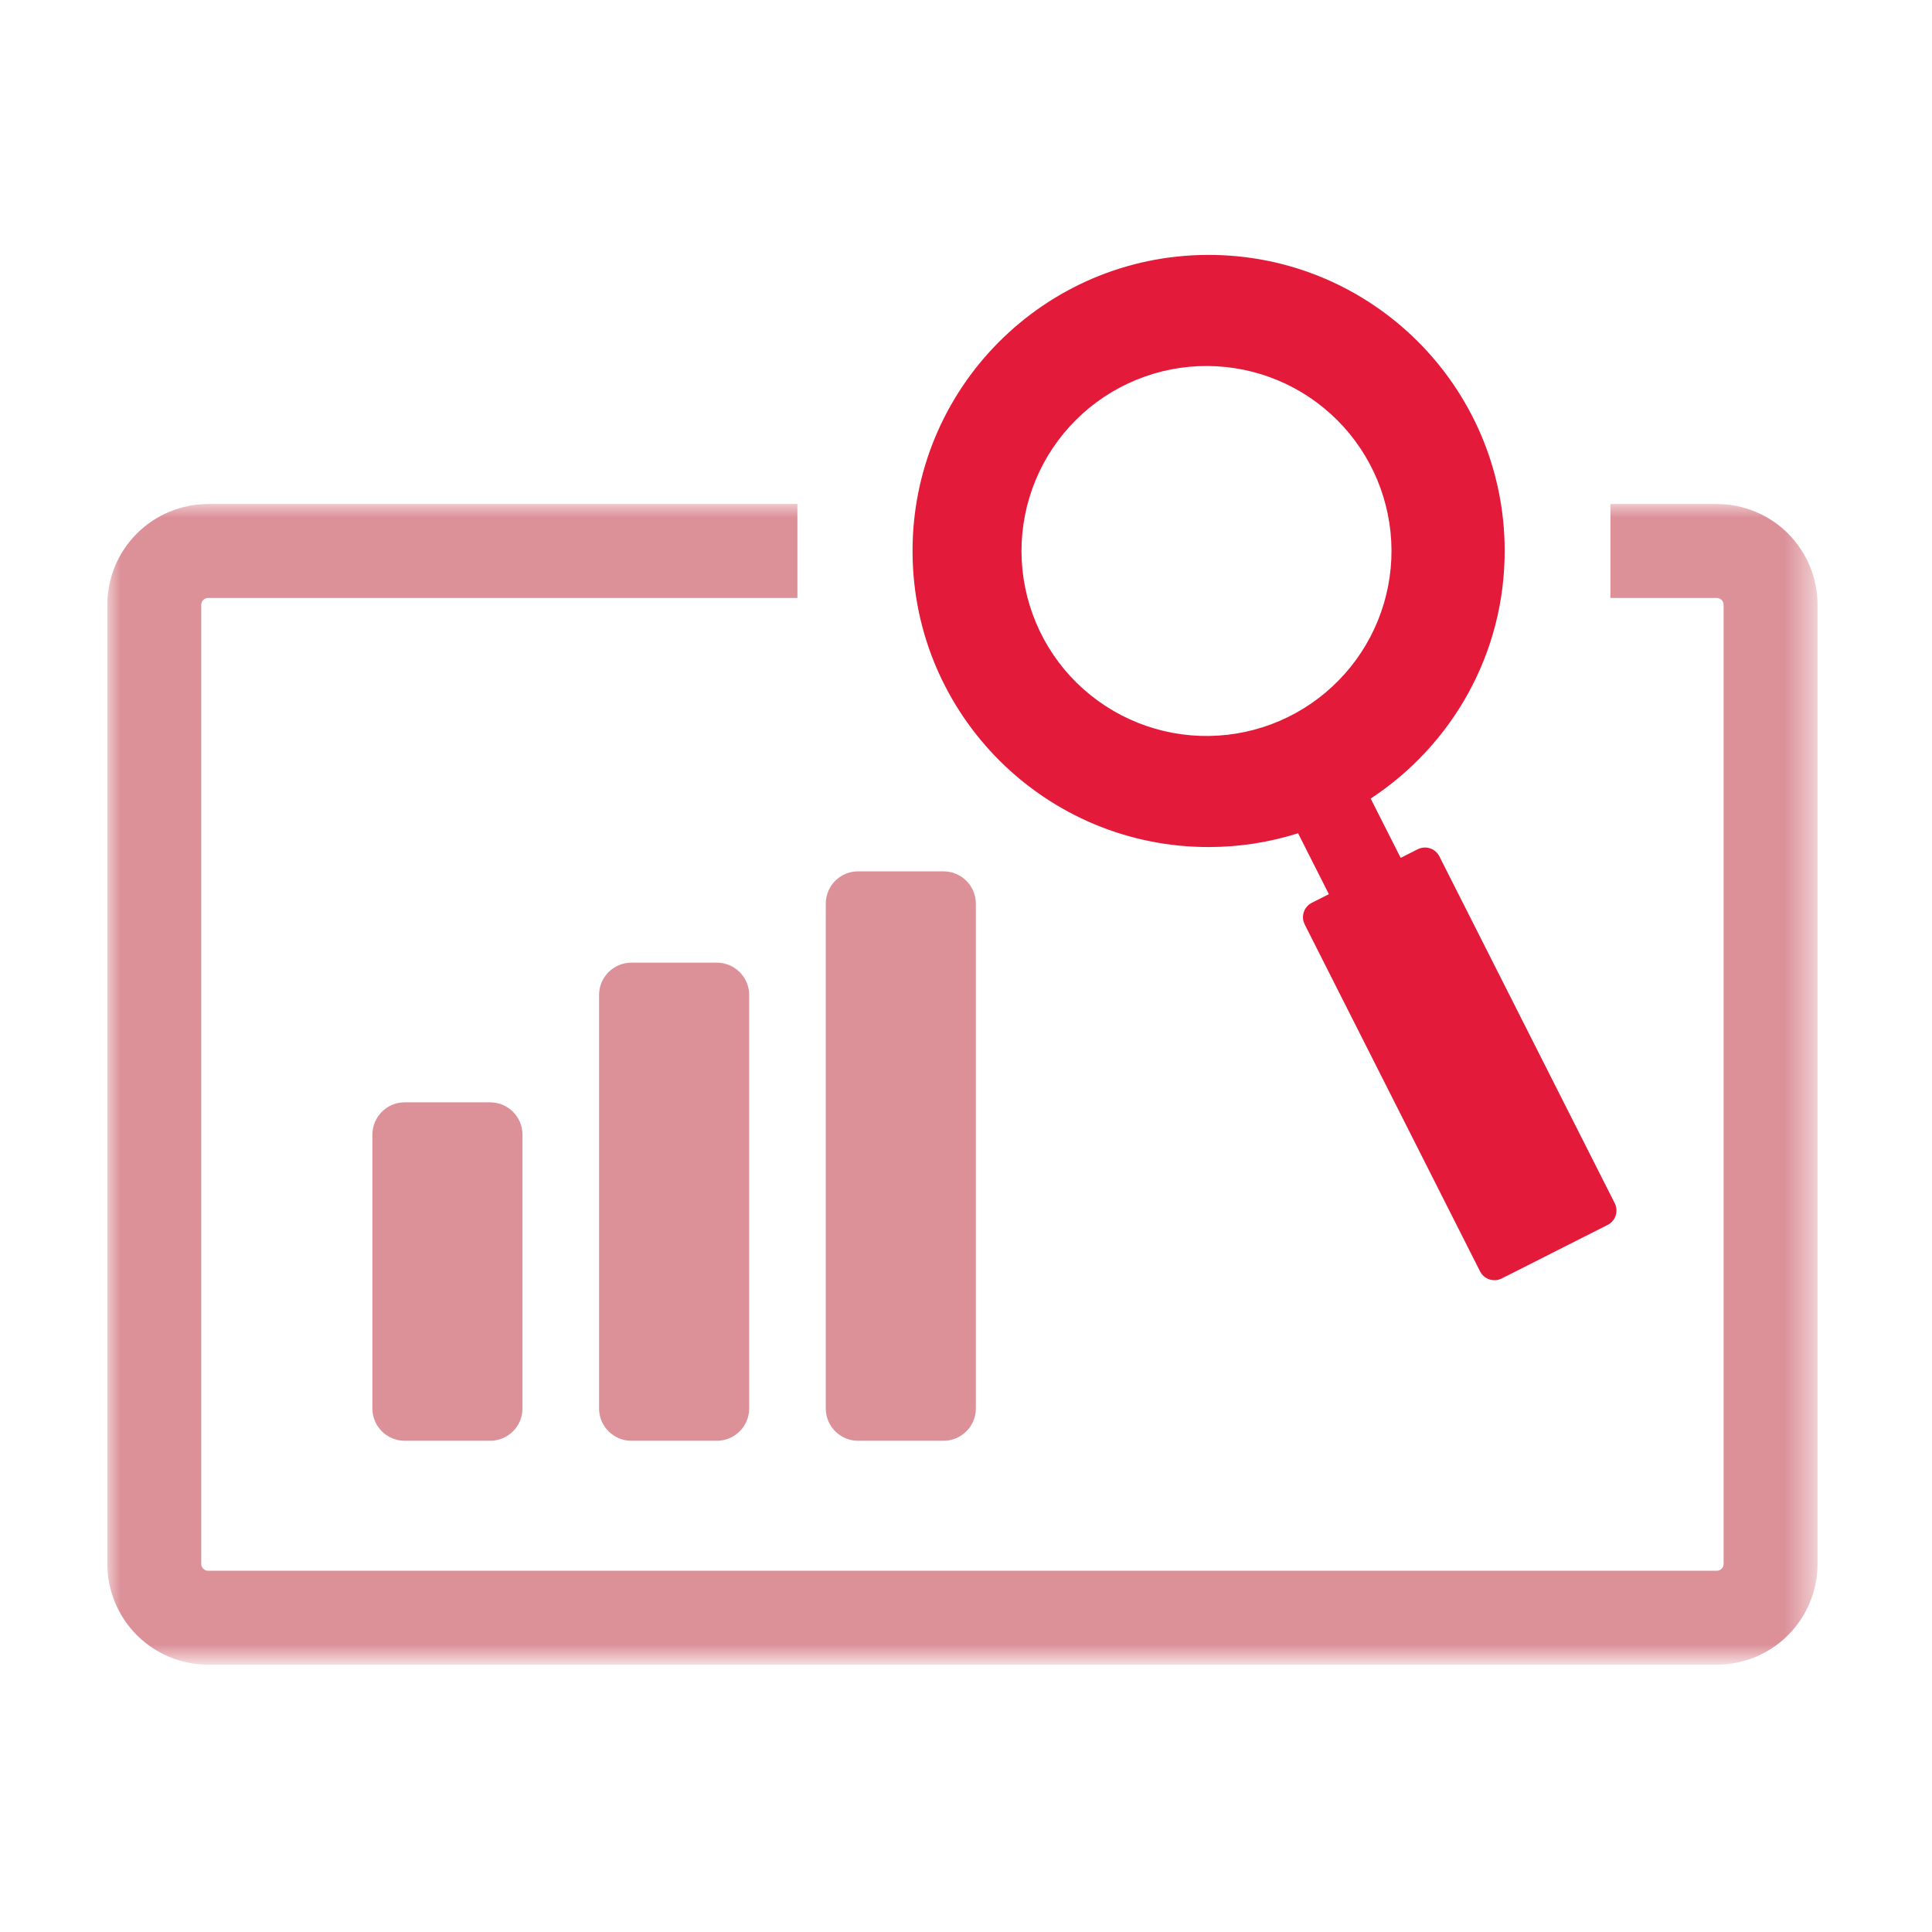
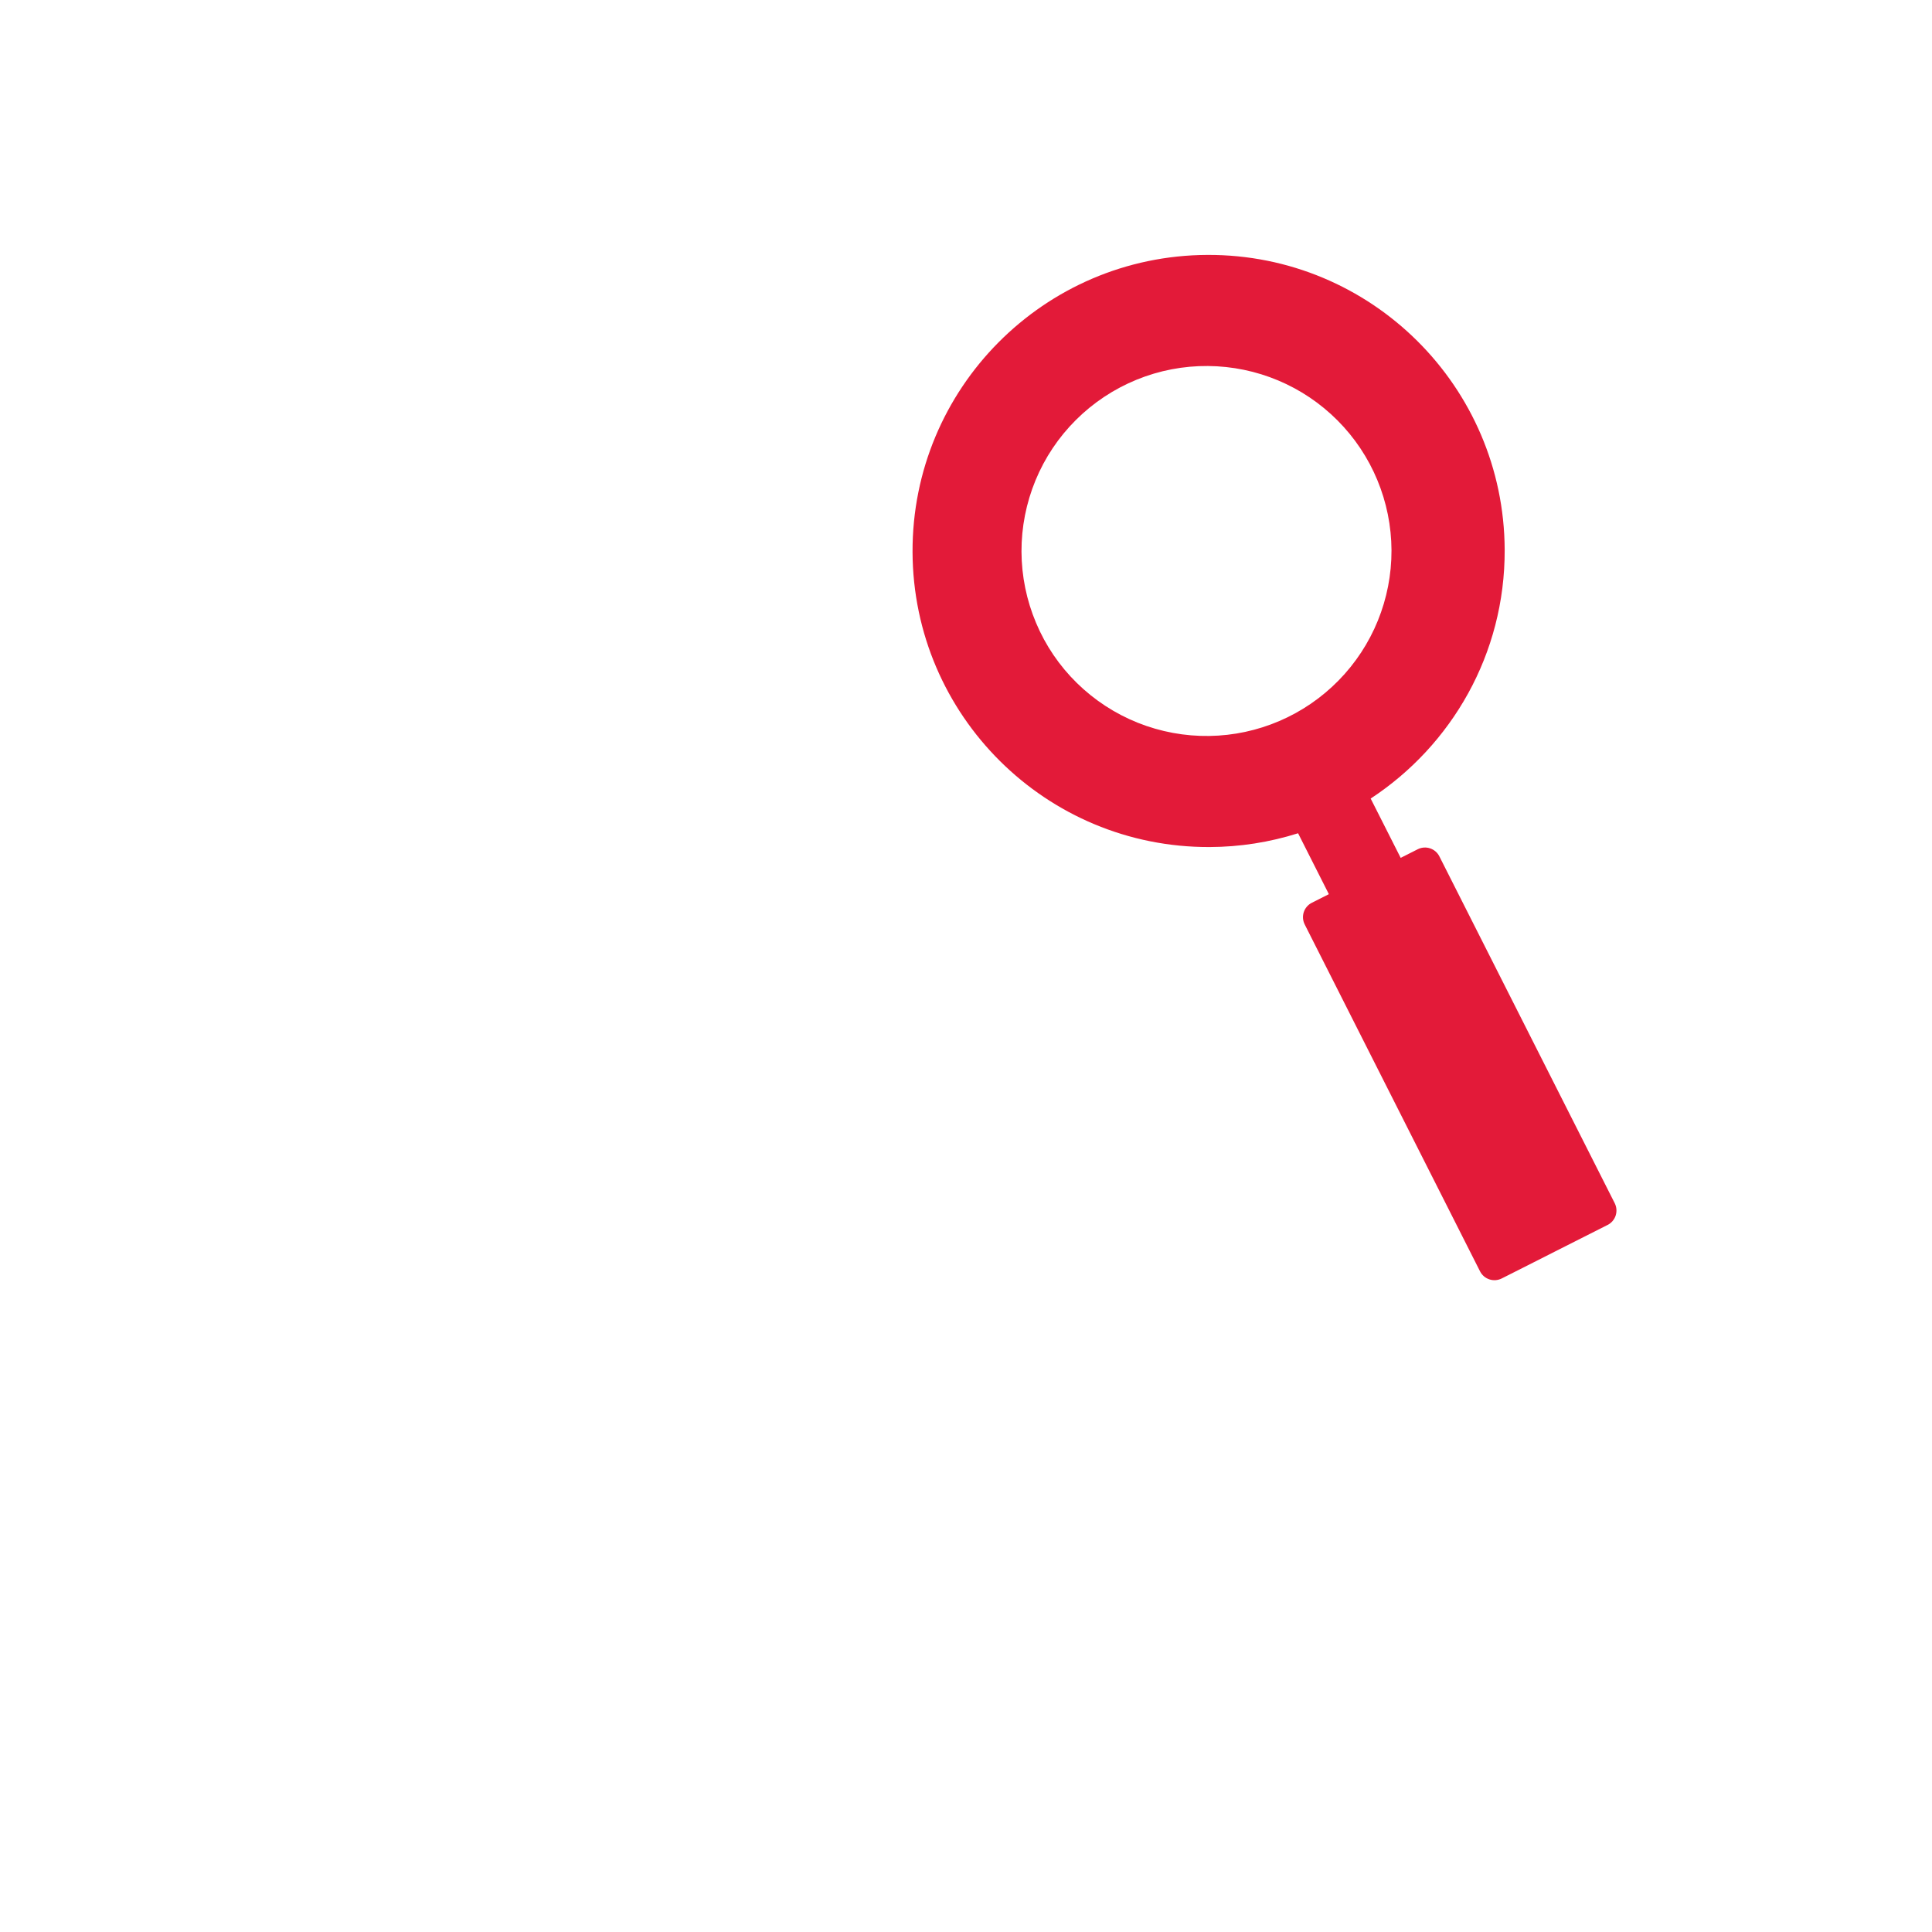
<svg xmlns="http://www.w3.org/2000/svg" version="1.1" id="Layer_1" x="0px" y="0px" width="72px" height="72px" viewBox="-4 -9.5 72 72" enable-background="new -4 -9.5 72 72" xml:space="preserve">
-   <path fill="#BA2534" fill-opacity="0.5" d="M15.471,42.992c0,0.661-0.54,1.201-1.2,1.201h-3.193c-0.66,0-1.2-0.54-1.2-1.2v-10.21  c0-0.662,0.54-1.202,1.2-1.202h3.192c0.66,0,1.201,0.54,1.201,1.201V42.992z M23.92,42.992c0,0.661-0.542,1.201-1.202,1.201h-3.192  c-0.66,0-1.2-0.54-1.2-1.2V27.576c0-0.66,0.54-1.2,1.2-1.2h3.192c0.66,0,1.201,0.54,1.201,1.2L23.92,42.992L23.92,42.992z   M32.367,42.992c0,0.661-0.54,1.201-1.2,1.201h-3.193c-0.66,0-1.2-0.54-1.2-1.2v-18.82c0-0.66,0.54-1.2,1.2-1.2h3.192  c0.66,0,1.201,0.54,1.201,1.2V42.992L32.367,42.992z" />
  <path fill="#E31A39" d="M41.066,17.927c-0.911,0.014-1.816-0.154-2.664-0.492c-0.846-0.339-1.617-0.842-2.269-1.481  s-1.169-1.4-1.522-2.241c-0.355-0.84-0.539-1.743-0.543-2.654c-0.003-0.912,0.175-1.816,0.523-2.659  c0.348-0.843,0.86-1.608,1.507-2.251c0.646-0.644,1.413-1.152,2.258-1.498c0.845-0.345,1.749-0.519,2.661-0.511  c1.814,0.014,3.55,0.743,4.83,2.029c1.281,1.286,2.002,3.025,2.01,4.839c0.006,1.814-0.703,3.559-1.975,4.854  C44.611,17.158,42.881,17.9,41.066,17.927z M56.177,35.342l-6.536-12.928c-0.071-0.142-0.197-0.25-0.348-0.299  c-0.151-0.05-0.316-0.038-0.458,0.034l-0.636,0.321l-1.118-2.21c3.017-1.98,5.008-5.39,4.994-9.268C52.052,4.898,47.093-0.023,41,0  c-6.094,0.023-11.015,4.981-10.992,11.074c0.023,6.094,4.98,11.016,11.075,10.993c1.117-0.004,2.228-0.177,3.293-0.514l1.147,2.27  l-0.635,0.321c-0.143,0.072-0.25,0.197-0.3,0.348c-0.05,0.151-0.037,0.316,0.034,0.458l6.535,12.93  c0.072,0.142,0.197,0.249,0.349,0.299s0.315,0.037,0.458-0.034l1.172-0.592l0.801-0.406l1.975-0.998  c0.142-0.072,0.249-0.197,0.299-0.348C56.26,35.648,56.248,35.484,56.177,35.342z" />
  <defs>
    <filter id="Adobe_OpacityMaskFilter" filterUnits="userSpaceOnUse" x="0" y="9.284" width="63.734" height="43.253">
      <feColorMatrix type="matrix" values="1 0 0 0 0  0 1 0 0 0  0 0 1 0 0  0 0 0 1 0" />
    </filter>
  </defs>
  <mask maskUnits="userSpaceOnUse" x="0" y="9.284" width="63.734" height="43.253" id="mask0">
-     <path fill="#FFFFFF" filter="url(#Adobe_OpacityMaskFilter)" d="M0,9.284h63.734v43.253H0V9.284z" />
-   </mask>
+     </mask>
  <g mask="url(#mask0)">
-     <path fill="#BA2534" fill-opacity="0.5" d="M59.984,52.537H3.75c-0.994-0.001-1.947-0.396-2.65-1.1   c-0.703-0.703-1.098-1.656-1.1-2.65V13.034c0.001-0.994,0.397-1.947,1.1-2.65c0.703-0.703,1.656-1.098,2.65-1.1h21.968v3.5H3.75   c-0.066,0.001-0.128,0.028-0.175,0.075c-0.046,0.047-0.073,0.109-0.075,0.175v35.753c0,0.133,0.117,0.25,0.25,0.25h56.234   c0.134,0,0.25-0.117,0.25-0.25V13.034c-0.001-0.066-0.027-0.128-0.074-0.175c-0.047-0.046-0.109-0.073-0.176-0.075h-3.967v-3.5   h3.967c0.994,0.001,1.948,0.396,2.651,1.1c0.702,0.703,1.099,1.656,1.099,2.65v35.753c0,0.994-0.396,1.947-1.099,2.65   C61.933,52.141,60.979,52.536,59.984,52.537z" />
+     <path fill="#BA2534" fill-opacity="0.5" d="M59.984,52.537H3.75c-0.994-0.001-1.947-0.396-2.65-1.1   c-0.703-0.703-1.098-1.656-1.1-2.65V13.034c0.001-0.994,0.397-1.947,1.1-2.65c0.703-0.703,1.656-1.098,2.65-1.1h21.968v3.5c-0.066,0.001-0.128,0.028-0.175,0.075c-0.046,0.047-0.073,0.109-0.075,0.175v35.753c0,0.133,0.117,0.25,0.25,0.25h56.234   c0.134,0,0.25-0.117,0.25-0.25V13.034c-0.001-0.066-0.027-0.128-0.074-0.175c-0.047-0.046-0.109-0.073-0.176-0.075h-3.967v-3.5   h3.967c0.994,0.001,1.948,0.396,2.651,1.1c0.702,0.703,1.099,1.656,1.099,2.65v35.753c0,0.994-0.396,1.947-1.099,2.65   C61.933,52.141,60.979,52.536,59.984,52.537z" />
  </g>
</svg>